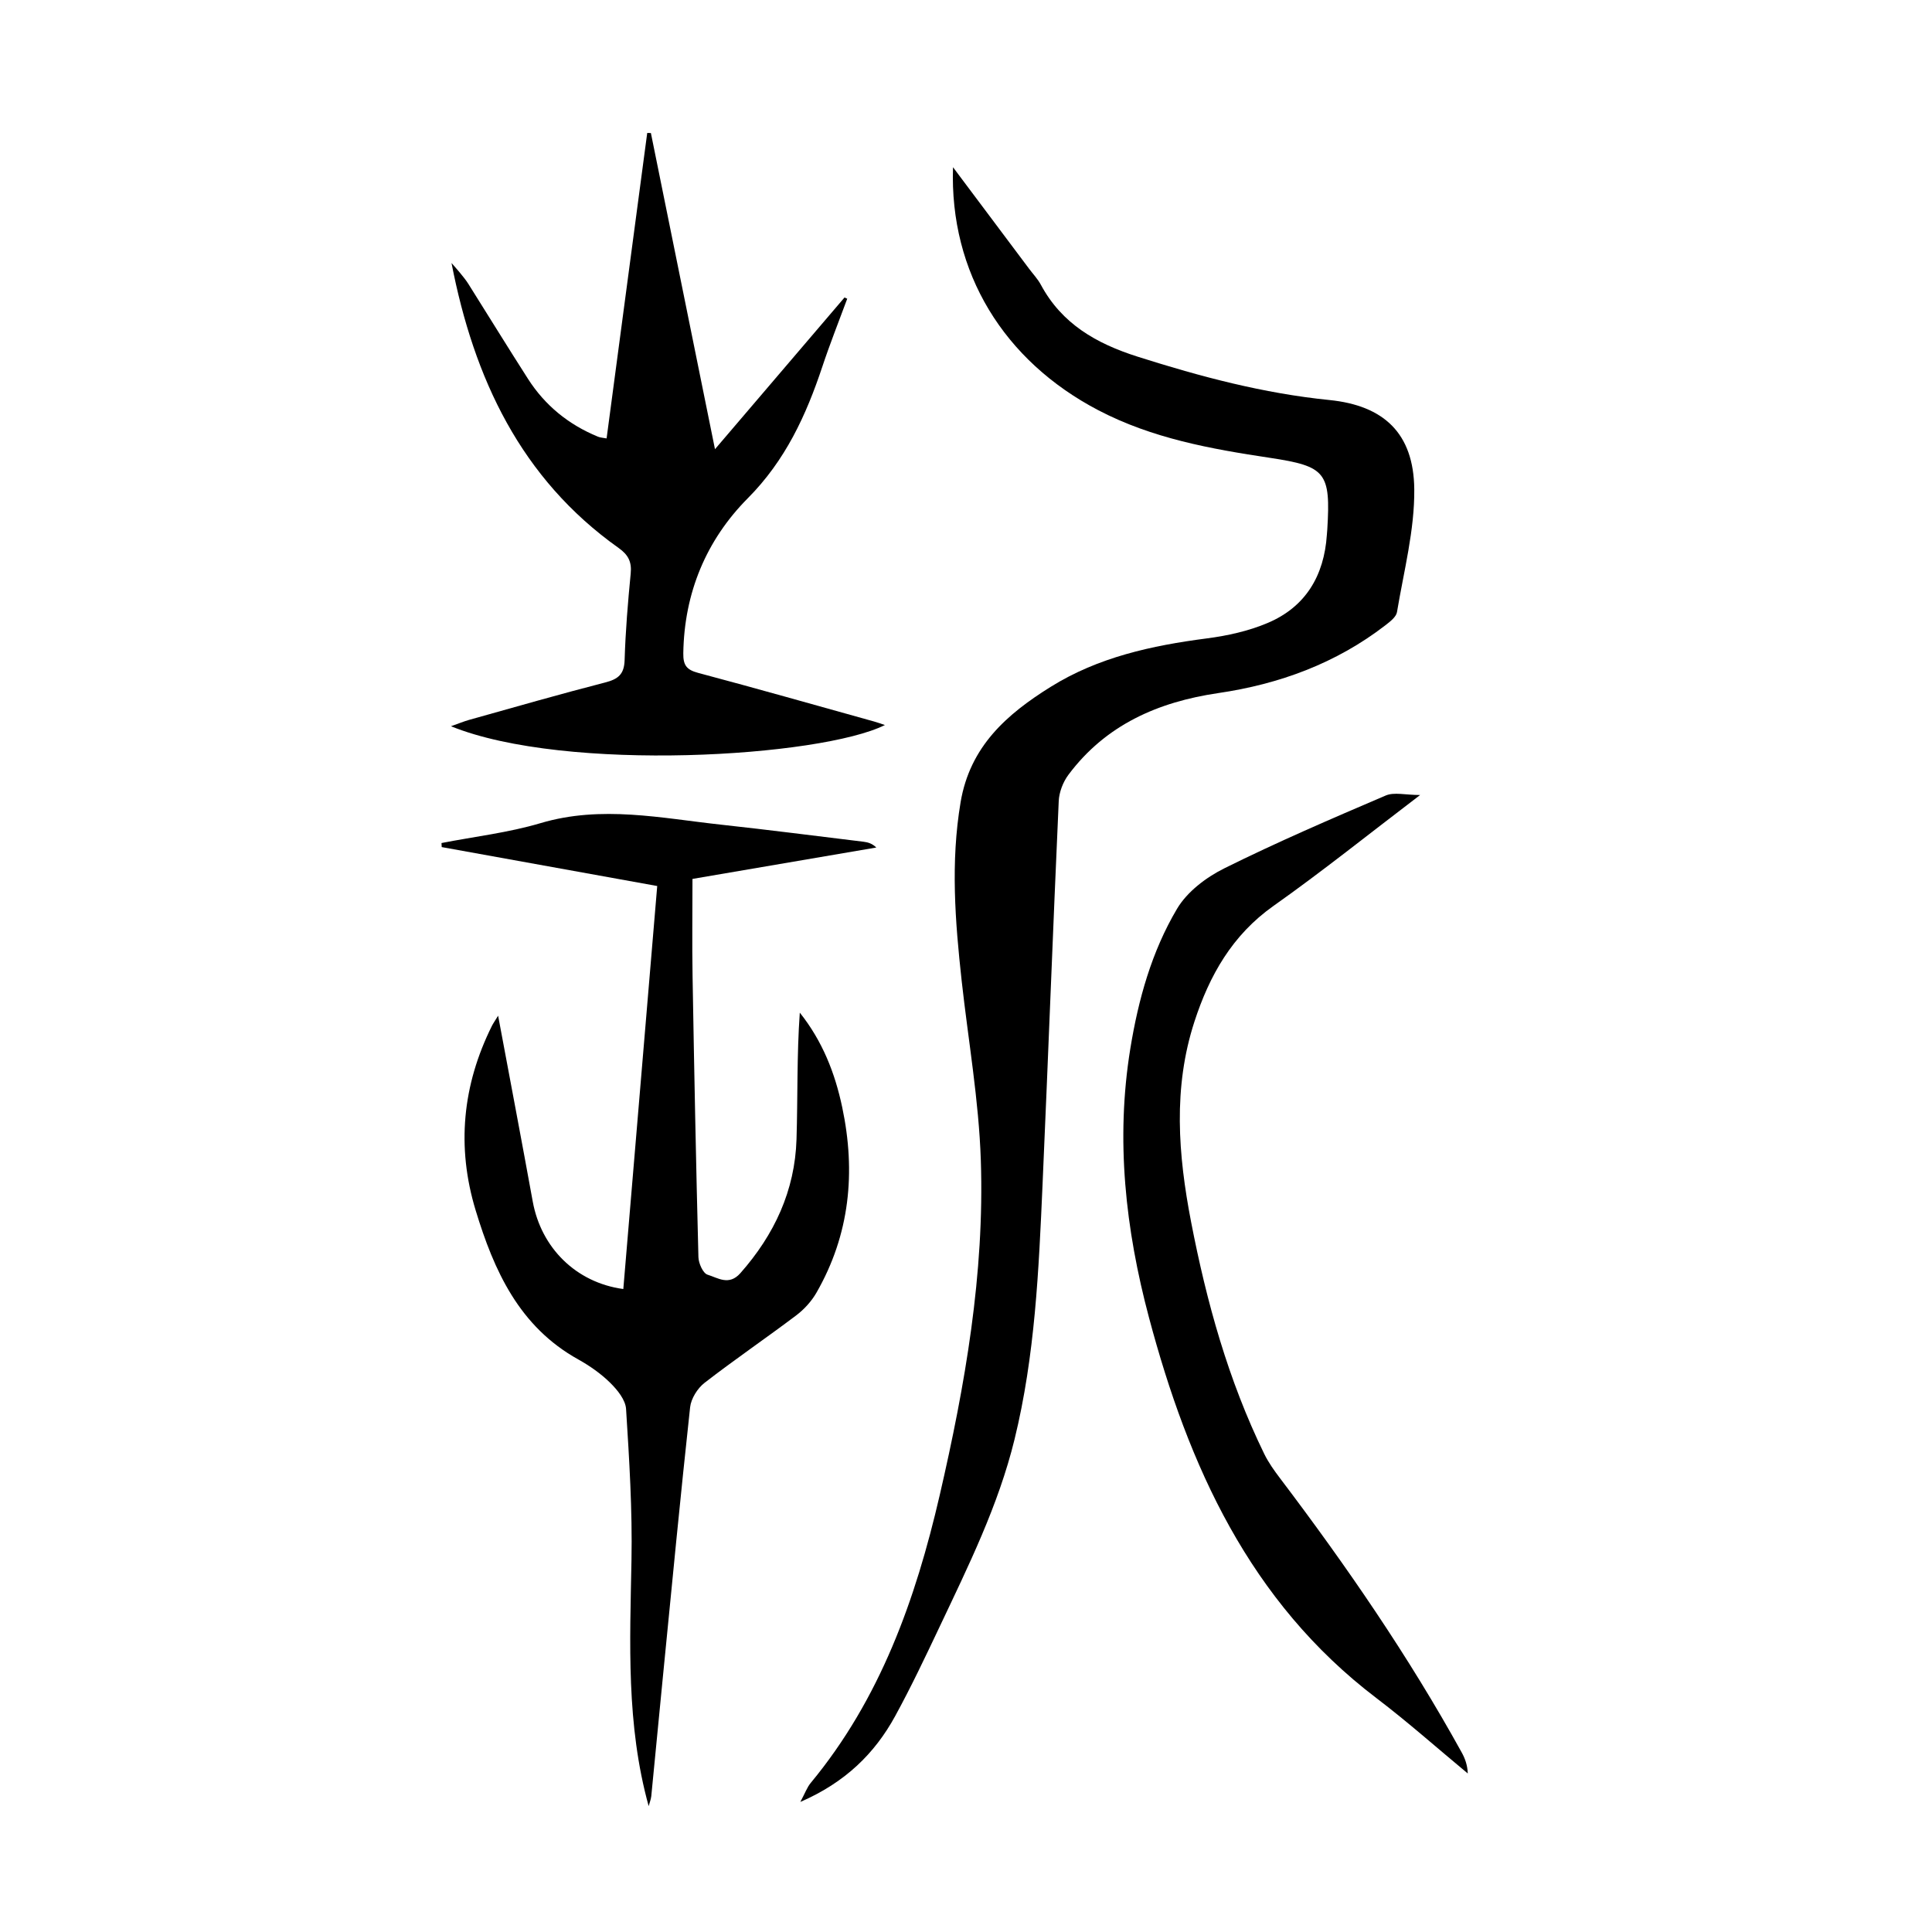
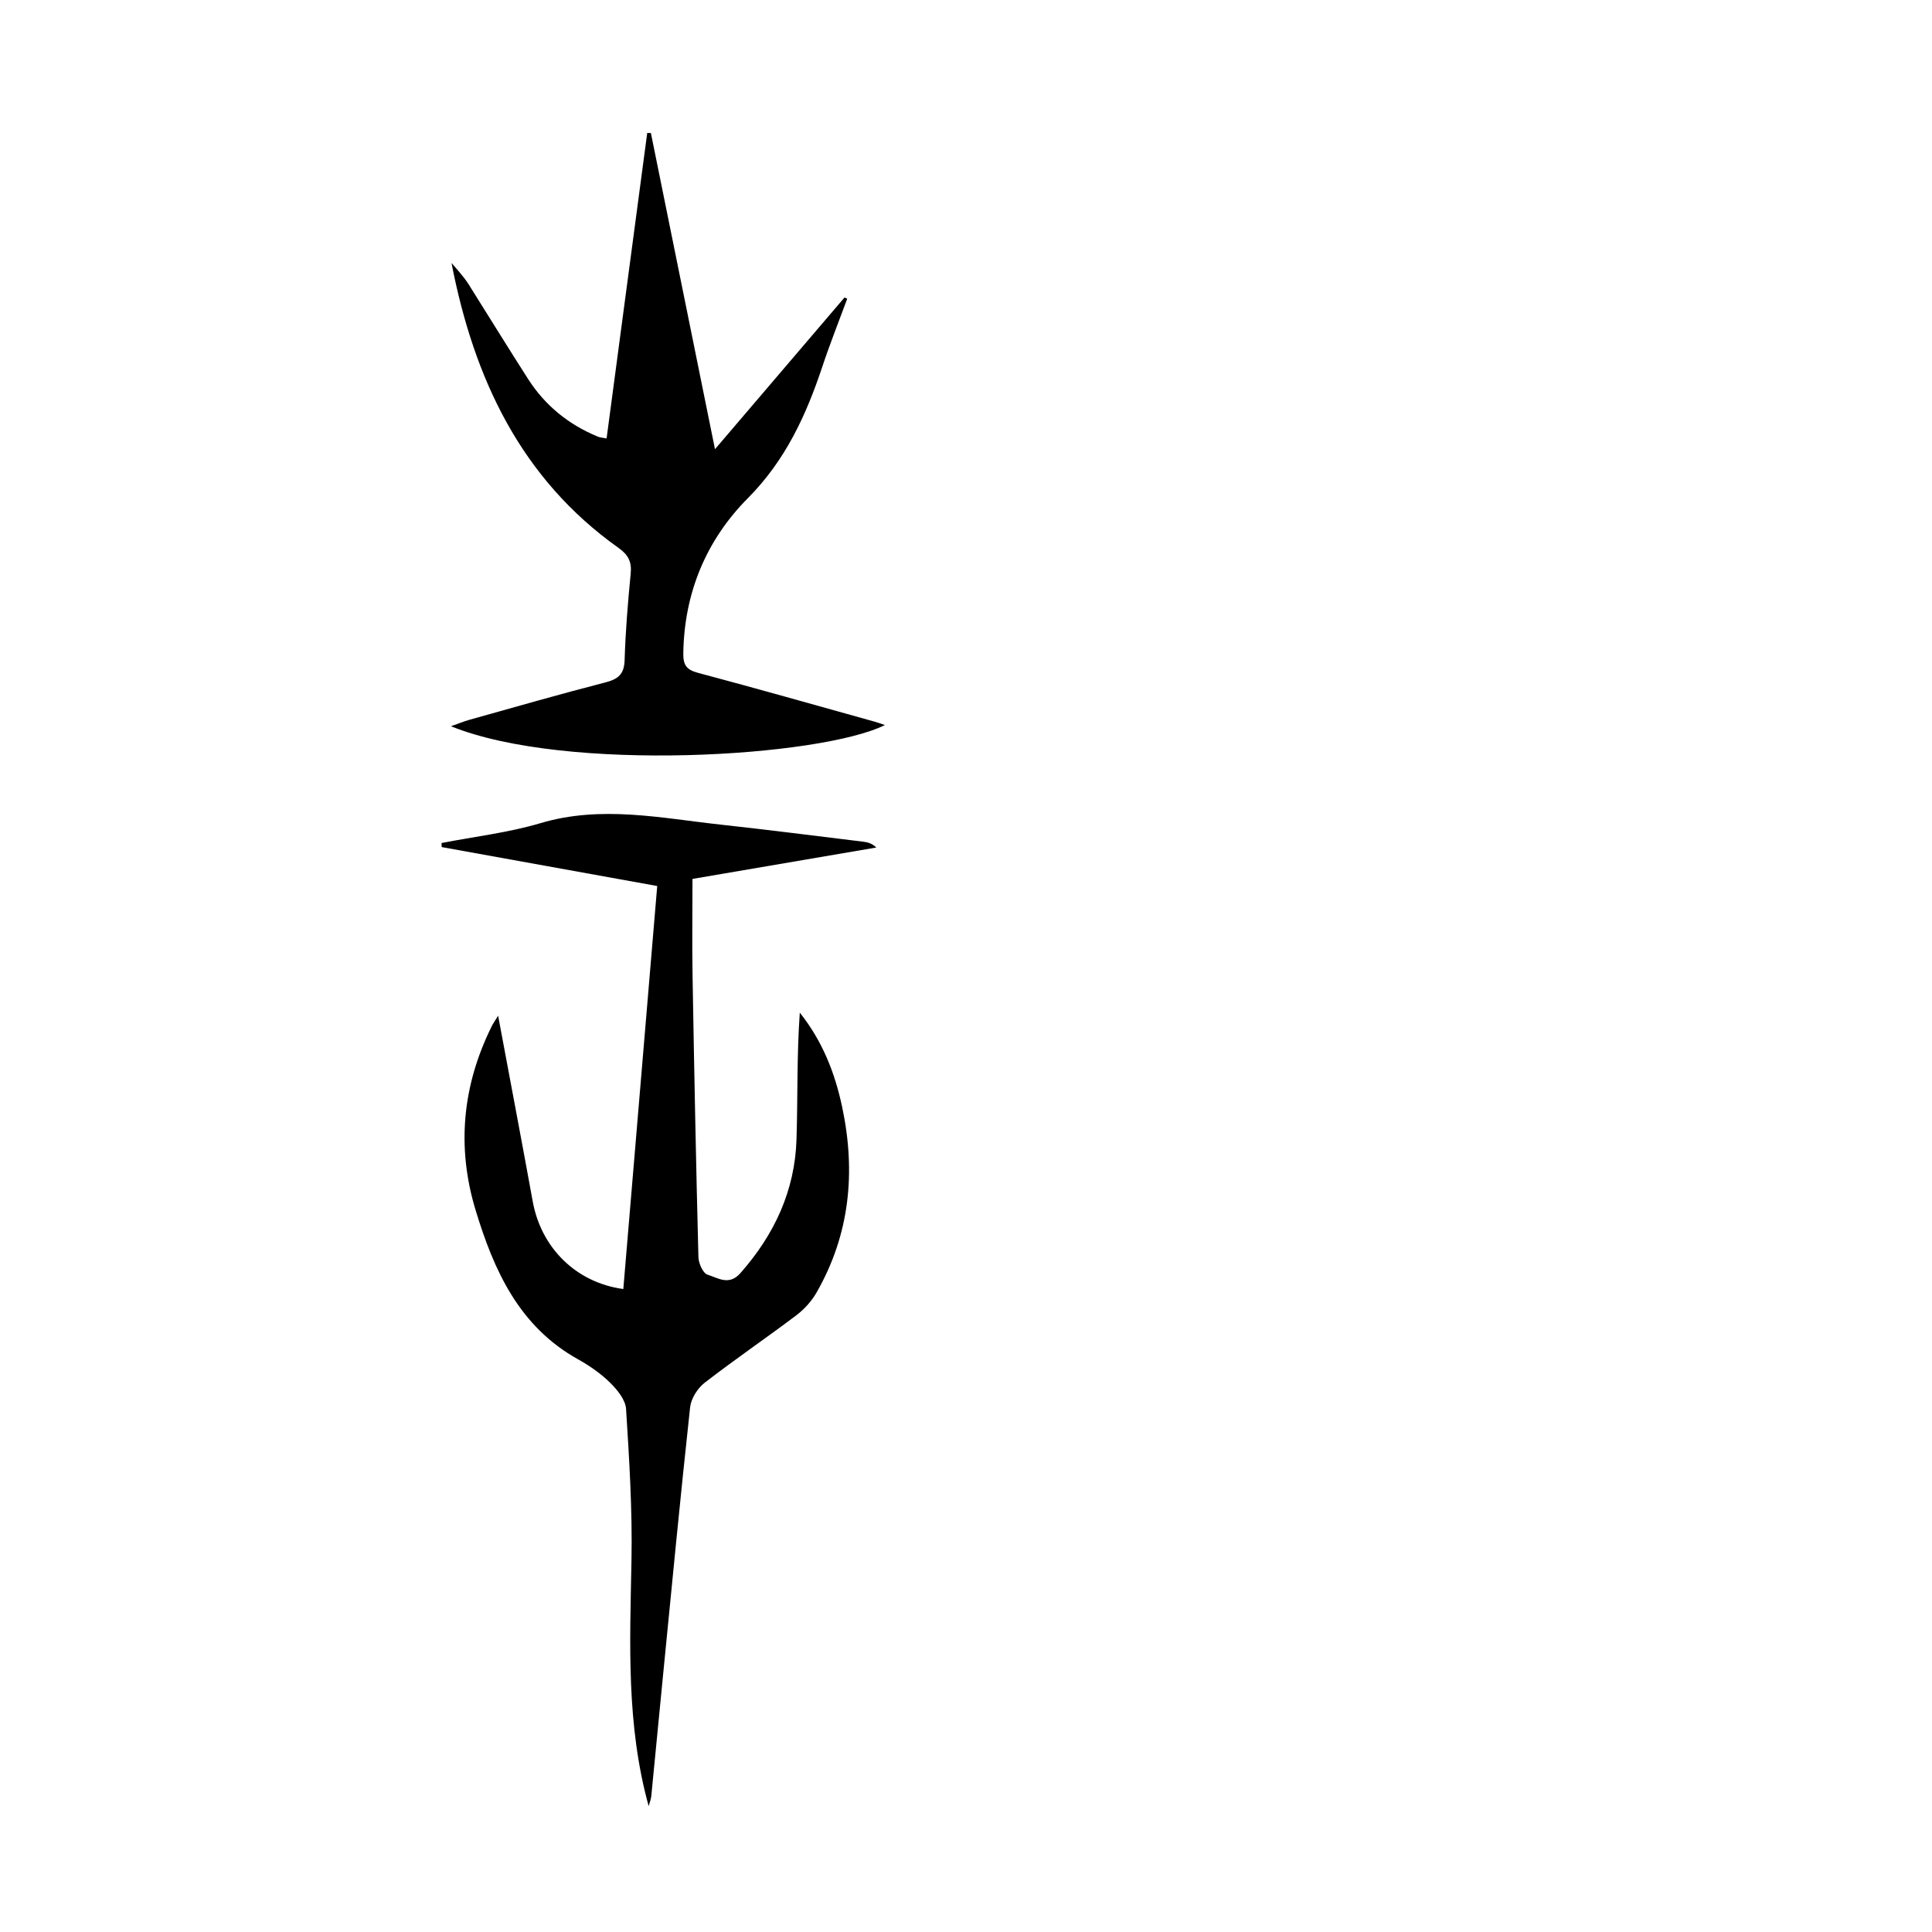
<svg xmlns="http://www.w3.org/2000/svg" version="1.1" id="zdic.net" x="0px" y="0px" viewBox="0 0 400 400" style="enable-background:new 0 0 400 400;" xml:space="preserve">
  <g>
-     <path d="M197.31,34.62c5.61,7.49,10.68,14.25,15.75,21.02c0.82,1.1,1.8,2.12,2.44,3.32c4.36,8.1,11.47,12.16,20.02,14.88   c13.01,4.14,26.1,7.61,39.71,8.98c11.23,1.13,17.47,6.85,17.58,18.48c0.08,8.47-2.17,16.97-3.58,25.43   c-0.17,1.01-1.43,1.97-2.38,2.71c-10.24,7.9-21.96,12.2-34.65,14.06c-12.43,1.83-23.28,6.57-31,16.92c-1.11,1.49-1.91,3.57-2,5.41   c-1.19,26.46-2.18,52.92-3.35,79.38c-0.78,17.72-1.55,35.44-5.8,52.79c-3.35,13.7-9.56,26.22-15.53,38.84   c-2.94,6.2-5.88,12.41-9.17,18.43c-4.28,7.84-10.44,13.81-19.65,17.8c0.99-1.85,1.4-3.02,2.13-3.91   c14.41-17.39,21.73-38,26.72-59.57c5.27-22.8,9.3-45.87,8.52-69.35c-0.41-12.43-2.6-24.8-3.97-37.2   c-1.35-12.3-2.31-24.53-0.22-36.94c1.95-11.59,9.59-18.25,18.66-23.9c9.85-6.14,20.91-8.54,32.28-10.02   c4.29-0.56,8.67-1.52,12.63-3.2c7.86-3.32,11.69-9.78,12.26-18.22c0.03-0.37,0.07-0.75,0.09-1.12c0.72-11.85-0.28-13.1-11.87-14.85   c-12.24-1.84-24.37-4.02-35.54-9.86C207.84,74.71,196.58,56.45,197.31,34.62z" />
    <path d="M134.3,373.94c-4.67-16.89-3.88-33.85-3.56-50.84c0.2-10.46-0.46-20.94-1.12-31.39c-0.12-1.88-1.79-3.94-3.26-5.39   c-1.93-1.91-4.25-3.53-6.63-4.86c-12.23-6.78-17.46-18.39-21.25-30.87c-3.99-13.12-2.75-25.91,3.37-38.2   c0.25-0.5,0.58-0.96,1.28-2.1c2.49,13.33,4.88,25.89,7.17,38.48c1.75,9.59,8.96,16.78,18.75,18.11   c2.33-27.71,4.66-55.39,7.02-83.44c-15.08-2.72-29.85-5.39-44.62-8.06c-0.01-0.28-0.03-0.56-0.04-0.84   c6.85-1.34,13.86-2.14,20.51-4.12c12.62-3.75,25.01-1.02,37.47,0.33c9.8,1.07,19.59,2.33,29.38,3.52c0.91,0.11,1.8,0.36,2.66,1.2   c-12.59,2.15-25.19,4.3-38.06,6.5c0,6.8-0.1,13.51,0.02,20.22c0.33,19.36,0.71,38.72,1.21,58.07c0.03,1.29,0.95,3.36,1.89,3.65   c2.13,0.65,4.43,2.36,6.8-0.32c7.04-7.97,11.29-17.08,11.62-27.73c0.27-8.7,0.05-17.42,0.68-26.2c4.71,5.91,7.29,12.53,8.78,19.58   c2.84,13.43,1.59,26.35-5.34,38.41c-1.02,1.77-2.52,3.42-4.15,4.66c-6.28,4.74-12.79,9.17-19.01,13.99   c-1.46,1.13-2.79,3.26-2.99,5.06c-2.01,18.5-3.79,37.02-5.61,55.54c-0.82,8.33-1.61,16.66-2.43,24.98   C134.76,372.57,134.48,373.25,134.3,373.94z" />
    <path d="M125.59,90.77c2.83-21.26,5.62-42.25,8.41-63.24c0.25,0,0.5,0.01,0.76,0.01c4.37,21.55,8.74,43.09,13.27,65.46   c9.23-10.81,18.03-21.11,26.82-31.41c0.19,0.09,0.38,0.18,0.56,0.26c-1.73,4.68-3.58,9.32-5.15,14.05   c-3.37,10.11-7.65,19.42-15.44,27.26c-8.59,8.65-13.16,19.57-13.35,32.08c-0.04,2.5,0.68,3.43,3.06,4.07   c12.18,3.24,24.3,6.69,36.44,10.07c0.69,0.19,1.37,0.44,2.24,0.73c-13.22,6.61-65.99,9.93-89.84,0.25c1.6-0.56,2.66-1.01,3.77-1.32   c9.37-2.62,18.73-5.32,28.15-7.74c2.68-0.69,3.94-1.68,4.03-4.63c0.18-5.99,0.68-11.98,1.26-17.94c0.24-2.42-0.52-3.87-2.49-5.27   c-20.26-14.38-29.97-35.1-34.61-59.01c0.56,0.65,1.14,1.28,1.68,1.94c0.63,0.78,1.28,1.55,1.81,2.39   c4.12,6.55,8.17,13.14,12.34,19.65c3.53,5.52,8.42,9.49,14.49,11.98C124.3,90.62,124.88,90.63,125.59,90.77z" />
-     <path d="M294.02,164.6c-10.62,8.08-20.27,15.83-30.36,22.96c-8.55,6.04-13.26,14.41-16.36,23.94c-4.47,13.72-3.38,27.57-0.7,41.47   c3.21,16.61,7.7,32.79,15.15,48.05c0.87,1.77,2.04,3.42,3.24,5c13.74,18.14,26.62,36.85,37.63,56.79c0.7,1.26,1.2,2.63,1.27,4.37   c-6.29-5.21-12.41-10.66-18.91-15.6c-26.29-19.98-38.92-48.1-47.1-78.81c-4.86-18.26-6.93-36.79-3.86-55.66   c1.66-10.19,4.42-20.1,9.67-28.95c2.09-3.53,6.02-6.51,9.79-8.38c10.93-5.43,22.17-10.27,33.4-15.07   C288.64,163.95,290.99,164.6,294.02,164.6z" />
  </g>
</svg>